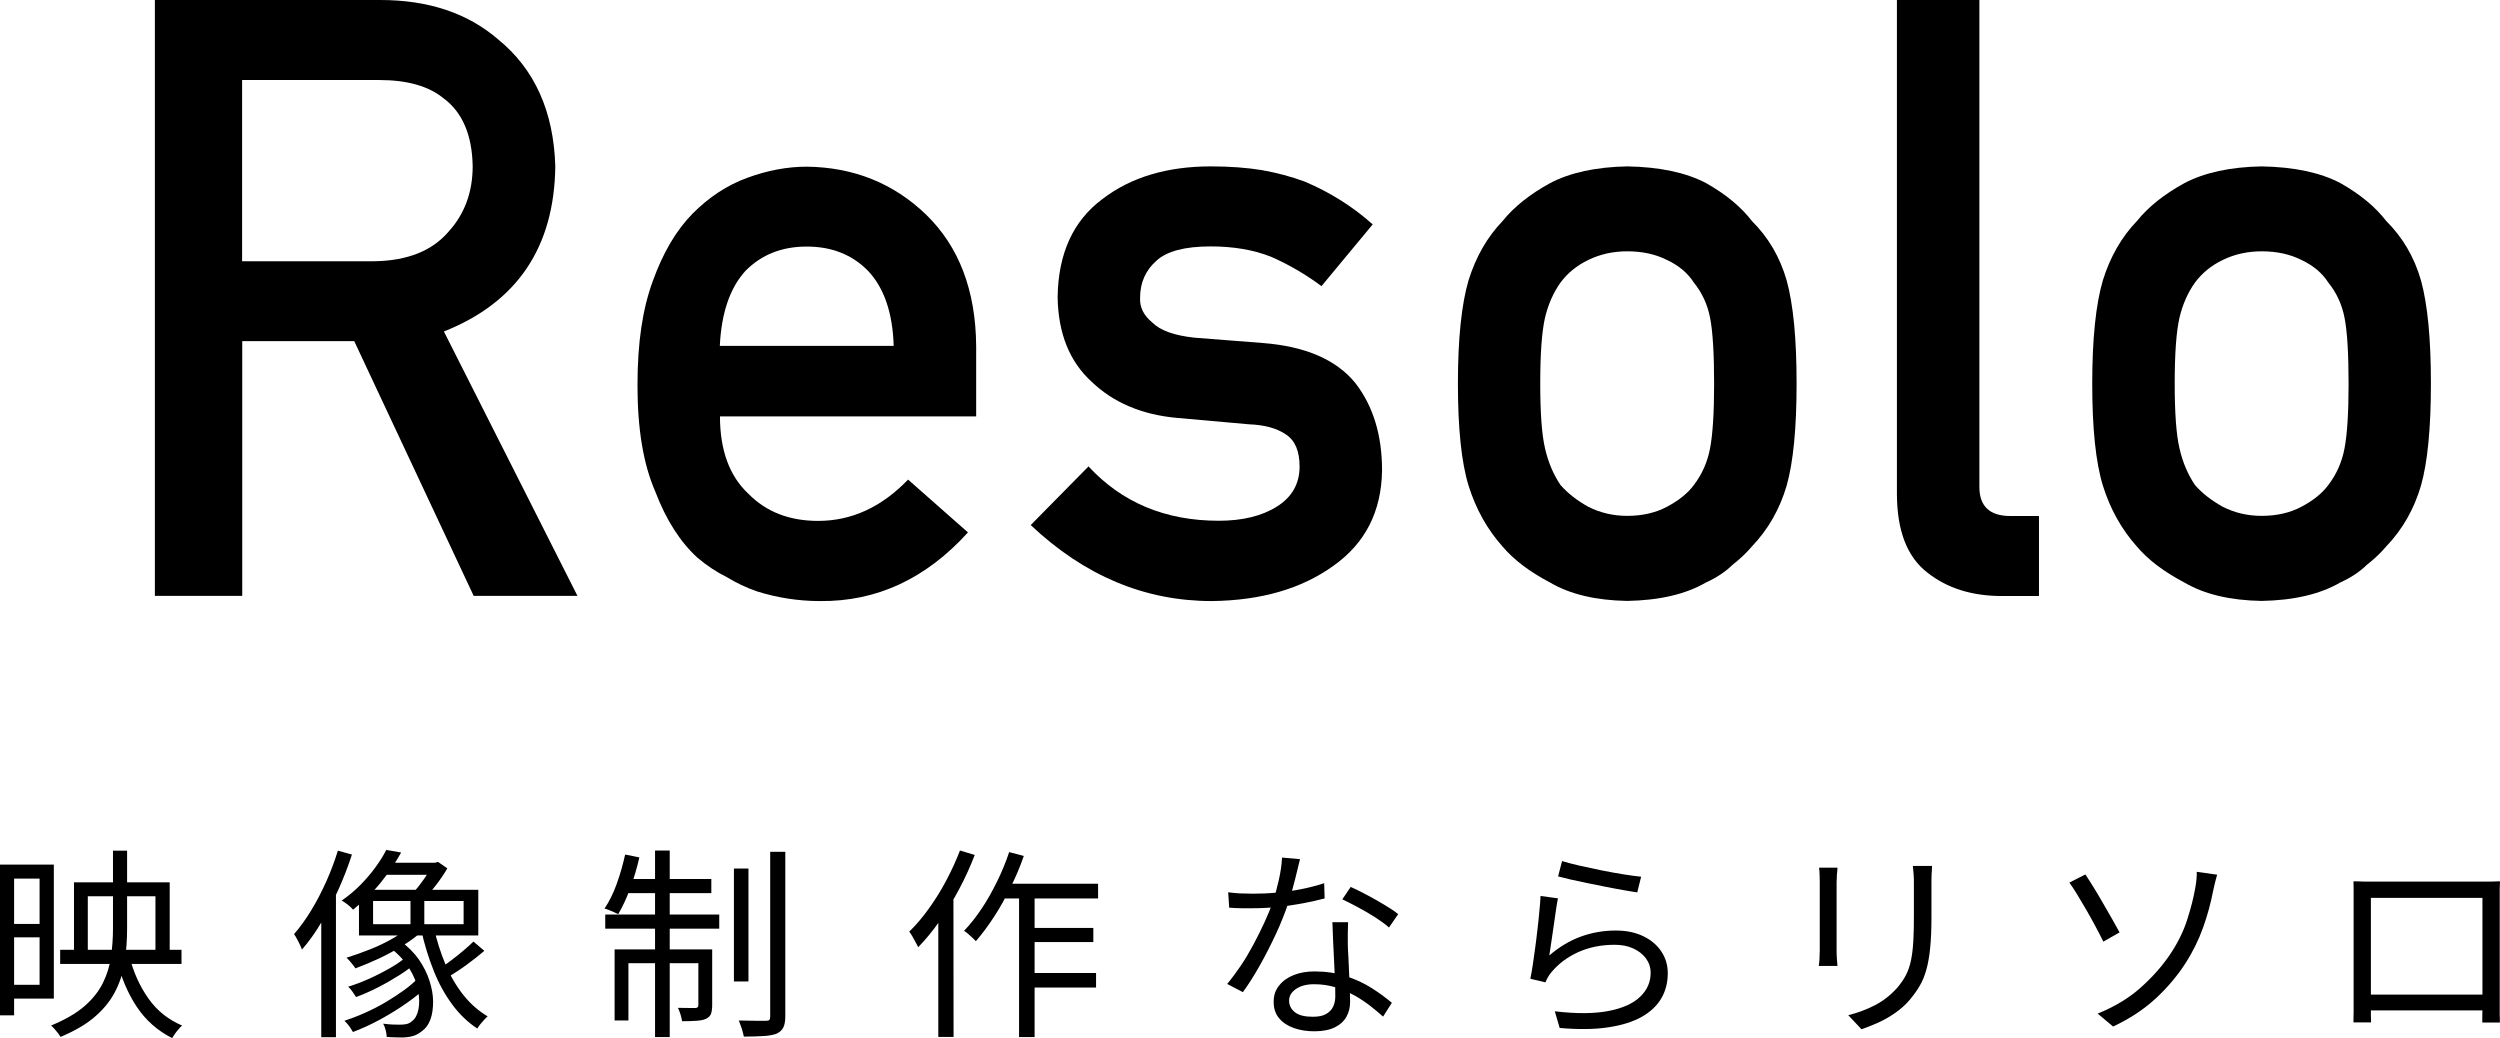
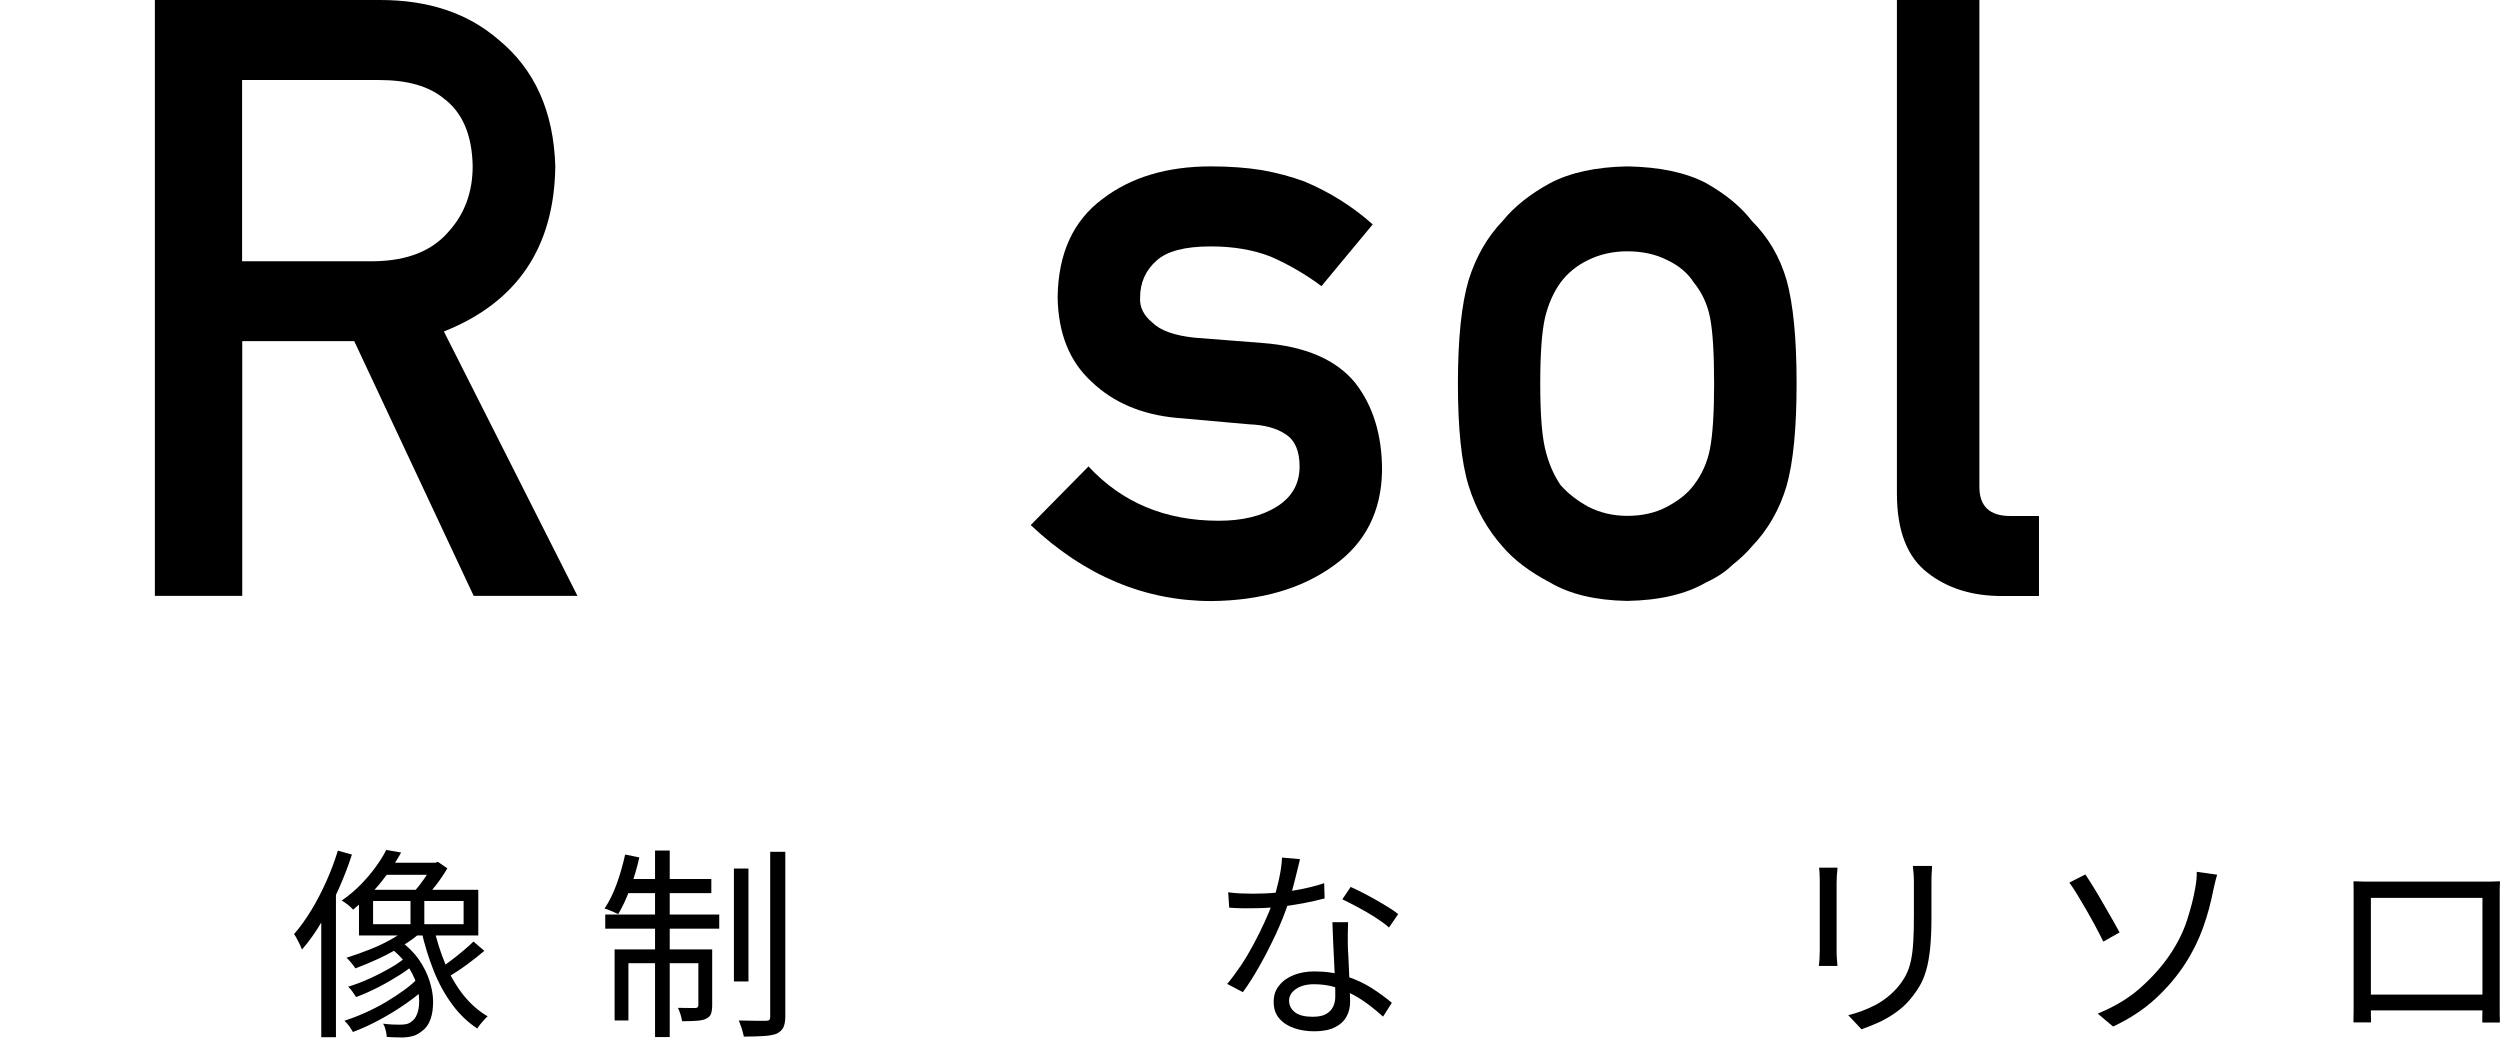
<svg xmlns="http://www.w3.org/2000/svg" id="_レイヤー_2" data-name="レイヤー 2" viewBox="0 0 173.69 72.11">
  <g id="_フレーム" data-name="フレーム">
    <g>
      <g>
        <path d="M10.75,0h15.67c3.34,0,6.07.91,8.18,2.73,2.54,2.06,3.87,5.01,3.98,8.83-.07,5.62-2.65,9.45-7.74,11.47l9.28,18.37h-7.21l-8.3-17.7h-7.78v17.7h-6.07V0ZM16.82,18.15h9.21c2.28-.04,3.99-.72,5.13-2.05,1.12-1.23,1.68-2.75,1.68-4.56-.04-2.16-.71-3.73-2.01-4.7-1.03-.85-2.52-1.28-4.47-1.28h-9.54v12.59Z" />
-         <path d="M50.02,28.91c0,2.37.66,4.17,1.98,5.4,1.23,1.25,2.84,1.88,4.84,1.88,2.33,0,4.41-.96,6.25-2.87l4.16,3.67c-2.92,3.22-6.34,4.81-10.28,4.77-1.5,0-2.97-.23-4.4-.68-.72-.25-1.41-.58-2.09-.99-.72-.36-1.38-.8-2.01-1.33-1.21-1.1-2.19-2.63-2.94-4.6-.83-1.89-1.24-4.35-1.24-7.38s.36-5.34,1.07-7.27c.71-1.97,1.63-3.52,2.75-4.66,1.14-1.15,2.41-1.99,3.82-2.5,1.39-.51,2.77-.77,4.12-.77,3.26.04,6.02,1.15,8.28,3.32,2.29,2.22,3.46,5.26,3.49,9.15v4.88h-17.81ZM62.09,24.03c-.07-2.3-.67-4.04-1.79-5.22-1.1-1.12-2.52-1.68-4.25-1.68s-3.14.56-4.25,1.68c-1.08,1.18-1.68,2.92-1.79,5.22h12.08Z" />
        <path d="M75.62,32.4c2.33,2.52,5.35,3.78,9.05,3.78,1.65,0,3.01-.33,4.05-.99,1.05-.66,1.57-1.59,1.57-2.78,0-1.06-.31-1.8-.94-2.22-.64-.44-1.5-.67-2.56-.71l-5.07-.45c-2.41-.23-4.36-1.06-5.87-2.5-1.54-1.4-2.33-3.36-2.37-5.88.04-3.03,1.07-5.3,3.11-6.82,1.98-1.52,4.5-2.27,7.54-2.27,1.32,0,2.5.09,3.55.26,1.05.19,2.03.45,2.95.79,1.76.74,3.34,1.73,4.74,2.98l-3.56,4.29c-1.1-.82-2.27-1.5-3.5-2.04-1.21-.48-2.61-.72-4.19-.72-1.8,0-3.06.33-3.78,1-.75.66-1.13,1.52-1.13,2.56-.04.66.25,1.24.85,1.73.55.55,1.52.9,2.92,1.05l4.74.37c2.98.23,5.13,1.16,6.45,2.79,1.23,1.59,1.85,3.61,1.85,6.06-.04,2.86-1.17,5.07-3.38,6.63-2.2,1.59-5.02,2.41-8.45,2.45-4.66,0-8.85-1.76-12.58-5.28l4-4.06Z" />
        <path d="M101.29,26.64c0-3.11.25-5.5.74-7.17.51-1.63,1.3-3.01,2.37-4.12.79-.98,1.89-1.86,3.3-2.63,1.39-.73,3.18-1.12,5.36-1.16,2.26.04,4.08.43,5.47,1.16,1.38.78,2.44,1.66,3.19,2.64,1.13,1.12,1.94,2.49,2.41,4.12.46,1.67.69,4.05.69,7.16s-.23,5.47-.69,7.1c-.48,1.63-1.28,3.04-2.42,4.23-.37.44-.82.86-1.35,1.28-.48.47-1.09.88-1.84,1.22-1.39.81-3.22,1.24-5.47,1.28-2.18-.04-3.97-.46-5.36-1.28-1.41-.74-2.51-1.57-3.3-2.5-1.06-1.19-1.85-2.6-2.36-4.23-.5-1.63-.74-3.99-.74-7.1ZM119.09,26.7c0-2.11-.09-3.65-.28-4.62-.18-.93-.56-1.75-1.13-2.45-.42-.66-1.05-1.19-1.87-1.57-.79-.4-1.71-.6-2.76-.6-.97,0-1.88.2-2.7.6-.79.38-1.43.9-1.93,1.57-.5.7-.86,1.52-1.08,2.45-.22.97-.33,2.49-.33,4.56s.11,3.55.33,4.5c.22.97.58,1.82,1.08,2.56.5.57,1.14,1.07,1.93,1.51.83.42,1.73.63,2.7.63,1.05,0,1.97-.21,2.76-.63.83-.44,1.45-.94,1.87-1.51.57-.74.95-1.6,1.13-2.56.18-.95.28-2.43.28-4.45Z" />
        <path d="M131.79,0h5.73v33.83c0,1.35.72,2.02,2.15,2.02h1.99v5.56h-2.56c-2.09,0-3.81-.54-5.17-1.61-1.43-1.09-2.14-2.93-2.14-5.52V0Z" />
-         <path d="M145.36,26.64c0-3.11.25-5.5.74-7.17.51-1.63,1.3-3.01,2.37-4.12.79-.98,1.89-1.86,3.3-2.63,1.39-.73,3.18-1.12,5.36-1.16,2.26.04,4.08.43,5.47,1.16,1.38.78,2.44,1.66,3.19,2.64,1.13,1.12,1.94,2.49,2.41,4.12.46,1.67.69,4.05.69,7.16s-.23,5.47-.69,7.1c-.48,1.63-1.28,3.04-2.42,4.23-.37.44-.82.86-1.35,1.28-.48.47-1.09.88-1.84,1.22-1.39.81-3.22,1.24-5.47,1.28-2.18-.04-3.97-.46-5.36-1.28-1.41-.74-2.51-1.57-3.3-2.5-1.06-1.19-1.85-2.6-2.36-4.23-.5-1.63-.74-3.99-.74-7.1ZM163.17,26.7c0-2.11-.09-3.65-.28-4.62-.18-.93-.56-1.75-1.13-2.45-.42-.66-1.05-1.19-1.87-1.57-.79-.4-1.71-.6-2.76-.6-.97,0-1.88.2-2.7.6-.79.38-1.43.9-1.93,1.57-.5.7-.86,1.52-1.08,2.45-.22.97-.33,2.49-.33,4.56s.11,3.55.33,4.5c.22.97.58,1.82,1.08,2.56.5.57,1.14,1.07,1.93,1.51.83.42,1.73.63,2.7.63,1.05,0,1.97-.21,2.76-.63.83-.44,1.45-.94,1.87-1.51.57-.74.95-1.6,1.13-2.56.18-.95.28-2.43.28-4.45Z" />
      </g>
      <g>
-         <path d="M0,60.07h.98v10.47h-.98v-10.47ZM.5,60.07h3.24v9.31H.5v-.96h2.25v-7.38H.5v-.96ZM.54,64.19h2.82v.93H.54v-.93ZM7.85,59.1h.98v5.4c0,.76-.05,1.49-.15,2.22-.1.72-.3,1.41-.62,2.05-.31.65-.77,1.25-1.39,1.8-.61.55-1.44,1.04-2.46,1.47-.05-.08-.11-.16-.18-.26-.08-.1-.16-.2-.24-.29-.08-.09-.17-.18-.24-.24.96-.4,1.73-.84,2.3-1.33.57-.49,1-1.03,1.29-1.61.29-.58.48-1.19.57-1.83.09-.64.14-1.3.14-1.98v-5.4ZM4.18,65.99h8.43v.98H4.18v-.98ZM5.13,61.3h6.66v5.08h-.99v-4.11h-4.7v4.11h-.96v-5.08ZM8.98,66.4c.28,1.13.73,2.12,1.33,2.97.6.85,1.38,1.47,2.34,1.88-.08.07-.16.15-.25.26-.09.1-.17.21-.25.32s-.14.21-.19.29c-1-.5-1.82-1.22-2.45-2.16-.63-.94-1.1-2.06-1.42-3.35l.89-.2Z" />
        <path d="M23.47,59.1l.98.27c-.26.82-.58,1.63-.94,2.44-.36.8-.76,1.56-1.18,2.27-.42.71-.87,1.34-1.35,1.89-.03-.08-.08-.2-.14-.33-.07-.14-.14-.27-.21-.41s-.14-.25-.2-.33c.42-.48.81-1.03,1.19-1.65.38-.62.72-1.28,1.04-1.99.32-.71.59-1.43.81-2.15ZM22.32,62.57l.99-.98.03.03v10.44h-1.02v-9.49ZM26.84,59.05l1.03.18c-.37.67-.83,1.35-1.38,2.04-.55.69-1.21,1.33-1.96,1.93-.09-.11-.22-.23-.37-.35-.15-.12-.29-.21-.42-.28.49-.34.93-.71,1.33-1.12.4-.41.74-.81,1.04-1.23.3-.41.54-.8.73-1.18ZM29.09,67.9l.71.5c-.4.42-.89.83-1.49,1.25-.59.42-1.22.81-1.88,1.17-.66.36-1.3.65-1.91.88-.07-.12-.15-.26-.26-.41-.11-.15-.22-.27-.33-.37.45-.15.93-.33,1.42-.55.49-.22.97-.46,1.44-.74s.9-.56,1.3-.85c.4-.29.74-.59,1.01-.88ZM28.57,64.29l.84.34c-.39.36-.84.7-1.37,1.03-.52.33-1.08.63-1.66.91-.58.27-1.15.51-1.69.71-.04-.07-.09-.15-.17-.24-.08-.09-.15-.19-.23-.28-.08-.09-.15-.16-.22-.22.55-.17,1.1-.37,1.66-.59s1.09-.48,1.59-.77c.5-.28.91-.58,1.25-.89ZM28.35,66.37l.64.44c-.32.3-.72.61-1.21.92s-.99.6-1.52.87c-.53.27-1.03.49-1.52.67-.07-.1-.15-.23-.25-.37s-.2-.26-.3-.35c.47-.14.97-.33,1.5-.57.53-.24,1.03-.5,1.51-.78.48-.28.86-.56,1.15-.84ZM24.94,61.82h8.29v3.17h-8.29v-3.17ZM25.92,62.6v1.61h6.29v-1.61h-6.29ZM26.92,59.94h3.41v.84h-4.08l.67-.84ZM27.08,65.8l.71-.44c.54.39.97.82,1.31,1.3.33.48.58.98.74,1.48.16.51.25.99.25,1.44,0,.46-.05.87-.18,1.23-.13.36-.32.63-.57.81-.21.17-.42.29-.62.35s-.45.1-.74.11c-.15,0-.32,0-.52-.01-.19,0-.39-.02-.59-.03,0-.12-.03-.27-.07-.45s-.1-.33-.18-.47c.23.03.44.05.64.06s.37.01.5.01c.18,0,.34-.01.47-.04.14-.03.27-.09.39-.2.22-.16.37-.43.45-.81.08-.38.07-.83-.02-1.33-.09-.51-.3-1.02-.62-1.54-.32-.52-.77-1.01-1.36-1.45ZM28.52,62.15h.96v2.41h-.96v-2.41ZM30,59.94h.23l.2-.06.65.45c-.23.39-.49.78-.8,1.18-.31.4-.6.74-.87,1.01-.08-.09-.17-.2-.3-.33-.12-.12-.23-.22-.31-.28.23-.25.45-.54.68-.87.23-.33.4-.64.52-.93v-.18ZM30.14,64.44c.2.9.47,1.75.81,2.56.34.81.76,1.52,1.25,2.14.5.62,1.06,1.11,1.68,1.47-.08.07-.16.15-.25.25-.09.1-.18.2-.26.3-.08.1-.15.2-.21.3-.65-.43-1.23-.98-1.74-1.67-.51-.69-.94-1.47-1.29-2.35-.35-.88-.64-1.81-.86-2.8l.88-.18ZM32.9,65.42l.75.64c-.37.32-.78.64-1.23.97s-.87.6-1.25.83l-.62-.57c.25-.16.51-.35.8-.57.29-.22.57-.44.84-.67s.51-.44.71-.64Z" />
        <path d="M43.43,59.37l.99.2c-.17.74-.38,1.46-.64,2.16-.26.7-.54,1.3-.83,1.78-.08-.04-.17-.08-.28-.13-.11-.05-.23-.1-.35-.15-.12-.05-.22-.08-.32-.11.33-.48.61-1.06.85-1.72.24-.67.43-1.34.58-2.02ZM42.05,63.54h7.92v.98h-7.92v-.98ZM42.7,65.96h6.19v.96h-5.23v3.98h-.96v-4.94ZM43.41,61.07h6.01v.98h-6.2l.2-.98ZM45.51,59.09h1.02v12.96h-1.02v-12.96ZM48.5,65.96h.98v3.88c0,.25-.03.44-.08.59s-.17.26-.35.35c-.16.08-.38.12-.66.14-.28.02-.61.03-1,.03-.02-.14-.06-.3-.11-.47s-.12-.33-.18-.46c.3,0,.56.01.78.01h.44c.13,0,.2-.07.2-.2v-3.87ZM50.99,60.34h1.01v7.85h-1.01v-7.85ZM53.51,59.18h1.05v11.42c0,.35-.05.61-.14.79-.09.18-.25.32-.47.43-.22.08-.52.14-.9.16s-.84.04-1.37.04c-.03-.15-.08-.33-.14-.55-.07-.21-.14-.4-.21-.57.42,0,.81.02,1.17.02s.6,0,.73,0c.1,0,.18-.02.22-.06s.06-.12.06-.23v-11.43Z" />
-         <path d="M66.7,59.09l1.02.31c-.3.79-.66,1.58-1.08,2.37-.42.79-.86,1.52-1.35,2.21-.48.69-.98,1.3-1.5,1.83-.04-.08-.09-.2-.17-.33-.08-.14-.15-.28-.23-.42-.08-.14-.15-.25-.22-.33.47-.46.93-1,1.36-1.6.43-.6.84-1.25,1.21-1.95s.69-1.4.96-2.1ZM65.19,62.73l1.05-1.06v.03s.01,10.34.01,10.34h-1.06v-9.31ZM70.11,59.2l1.02.27c-.26.75-.57,1.48-.93,2.2-.35.72-.73,1.4-1.14,2.03-.41.63-.83,1.19-1.26,1.69-.06-.06-.13-.13-.23-.23-.1-.09-.2-.19-.31-.28-.11-.09-.2-.17-.28-.21.42-.44.83-.96,1.22-1.54.39-.58.74-1.21,1.07-1.88.33-.67.61-1.35.84-2.04ZM69.56,61.4h6.73v1.02h-7.22l.5-1.02ZM70.8,61.74h1.08v10.31h-1.08v-10.31ZM71.33,64.47h4.63v.98h-4.63v-.98ZM71.33,67.6h4.82v1.01h-4.82v-1.01Z" />
        <path d="M90.32,59.69c-.06.23-.13.51-.21.86-.08.35-.18.72-.28,1.1s-.21.74-.32,1.08c-.23.68-.51,1.4-.86,2.15-.35.75-.72,1.48-1.12,2.19-.4.71-.79,1.33-1.18,1.86l-1.09-.57c.31-.37.62-.79.94-1.26.32-.47.61-.97.89-1.49.28-.52.53-1.03.76-1.53s.42-.96.57-1.37c.15-.45.29-.97.42-1.54s.21-1.1.23-1.59l1.25.11ZM85.31,61.99c.26.04.54.06.84.08.29.01.59.02.89.02.52,0,1.06-.02,1.61-.07s1.11-.12,1.68-.23c.57-.11,1.12-.25,1.67-.43l.03,1.06c-.46.12-.97.24-1.52.34-.55.1-1.12.19-1.71.25-.59.06-1.17.09-1.75.09-.26,0-.53,0-.81,0-.29,0-.57-.02-.84-.04l-.07-1.06ZM93.66,64.06c0,.29-.02.55-.02.79s0,.48,0,.74c0,.23.02.52.04.87.01.35.03.73.05,1.12.02.39.04.77.05,1.13s.02.66.02.89c0,.38-.08.72-.25,1.03s-.44.56-.8.74c-.36.18-.84.28-1.42.28-.52,0-.99-.07-1.42-.22s-.77-.37-1.03-.67c-.26-.3-.39-.68-.39-1.15s.12-.82.38-1.14c.25-.32.59-.56,1.02-.73s.91-.25,1.44-.25c.79,0,1.52.11,2.19.33.67.22,1.27.5,1.8.84.53.34.99.68,1.38,1.01l-.61.96c-.27-.25-.58-.5-.91-.76-.34-.26-.71-.51-1.11-.73-.41-.22-.84-.4-1.3-.55-.46-.14-.95-.21-1.47-.21s-.94.11-1.26.33c-.32.22-.48.49-.48.81s.14.6.41.81c.27.21.68.31,1.23.31.4,0,.71-.06.93-.19.23-.13.39-.3.49-.51s.15-.45.15-.7,0-.61-.02-1.03-.03-.88-.06-1.37c-.02-.49-.05-.97-.07-1.46-.02-.49-.04-.92-.05-1.31h1.1ZM96.5,64.44c-.25-.23-.58-.46-.96-.71-.39-.25-.79-.48-1.2-.7-.41-.22-.77-.4-1.08-.55l.58-.86c.25.11.54.25.85.41s.62.33.94.51c.31.18.6.35.87.52s.48.31.64.45l-.64.93Z" />
-         <path d="M108.24,62.41c-.05.25-.1.55-.15.9-.05.35-.11.72-.16,1.11s-.11.76-.16,1.1c-.05.35-.09.64-.13.86.69-.59,1.42-1.03,2.19-1.31s1.58-.42,2.43-.42c.73,0,1.36.13,1.9.39s.96.61,1.26,1.06c.3.45.45.95.45,1.51,0,.63-.14,1.21-.43,1.72s-.74.95-1.35,1.3c-.61.35-1.39.6-2.33.74-.94.15-2.08.16-3.4.05l-.34-1.16c1.5.18,2.74.17,3.73-.02.98-.19,1.72-.52,2.2-.99.49-.47.73-1.02.73-1.66,0-.38-.11-.71-.33-1.01-.22-.29-.51-.52-.89-.69-.37-.17-.8-.25-1.28-.25-.93,0-1.76.17-2.51.5-.75.34-1.38.8-1.88,1.4-.1.12-.19.24-.25.36-.07.12-.12.23-.17.35l-1.05-.25c.06-.26.11-.58.17-.96s.11-.77.17-1.2c.06-.43.11-.86.16-1.3.05-.43.1-.85.13-1.25.04-.4.07-.75.08-1.04l1.19.16ZM108.55,59.83c.3.09.7.2,1.18.31s1,.22,1.54.33,1.06.2,1.55.28c.49.08.89.13,1.2.16l-.27,1.09c-.26-.04-.59-.09-.97-.16s-.79-.14-1.23-.23c-.43-.08-.86-.17-1.29-.26s-.81-.17-1.16-.25c-.35-.08-.63-.15-.85-.21l.28-1.08Z" />
        <path d="M127.66,60.29c0,.13-.02.29-.04.48-.01.19-.02.37-.02.54v4.73c0,.18,0,.37.02.57s.03.37.04.5h-1.3c.02-.11.04-.27.05-.47s.02-.41.02-.62v-4.72c0-.12,0-.29-.01-.5,0-.21-.02-.38-.04-.52h1.29ZM134.23,60.18c0,.18-.02.37-.03.57s-.01.42-.01.66v2.29c0,.85-.03,1.57-.09,2.17-.06.59-.15,1.1-.27,1.52-.12.42-.27.79-.46,1.11-.19.32-.41.63-.67.94-.3.36-.65.67-1.04.94-.39.27-.79.5-1.2.68-.41.18-.78.33-1.13.45l-.92-.98c.65-.16,1.27-.39,1.85-.69s1.09-.7,1.54-1.2c.25-.29.46-.59.62-.9.16-.31.27-.65.35-1.03.08-.38.13-.82.16-1.32s.04-1.09.04-1.76v-2.24c0-.24,0-.46-.02-.66s-.03-.39-.05-.57h1.33Z" />
        <path d="M144.88,60.75c.16.24.35.53.57.89.22.35.44.73.67,1.13.23.4.45.77.65,1.13.2.36.37.65.49.88l-1.13.64c-.15-.31-.33-.66-.54-1.05-.21-.39-.42-.78-.65-1.17-.23-.39-.44-.75-.64-1.08-.2-.33-.38-.59-.53-.8l1.12-.57ZM145.74,70.42c1.18-.48,2.18-1.08,2.99-1.81.81-.72,1.48-1.48,2.01-2.26.55-.81.95-1.62,1.21-2.43.26-.81.45-1.54.56-2.19.04-.19.07-.4.09-.62.02-.23.03-.41.02-.54l1.42.2c-.06.19-.11.39-.16.6s-.09.38-.12.52c-.16.84-.39,1.69-.7,2.56-.31.86-.72,1.7-1.24,2.5-.55.85-1.23,1.66-2.05,2.42-.82.76-1.81,1.41-2.96,1.95l-1.06-.89Z" />
        <path d="M163.58,61.23c.28,0,.52.02.72.02s.38,0,.54,0h7.61c.15,0,.34,0,.57,0s.46-.01.67-.02c0,.17-.02.35-.02.55,0,.19,0,.38,0,.56v7.41c0,.18,0,.36,0,.54,0,.18,0,.34.01.47,0,.14,0,.23,0,.28h-1.22c0-.06,0-.17,0-.35,0-.17,0-.37.01-.6,0-.22,0-.43,0-.63v-7.08h-7.75v7.51c0,.16,0,.32,0,.47,0,.16,0,.3.01.42,0,.12,0,.21,0,.25h-1.22s0-.14,0-.28c0-.14,0-.29.01-.47,0-.18,0-.36,0-.53v-7.97c0-.2,0-.38-.01-.55ZM172.95,69.1v1.1h-8.75v-1.1h8.75Z" />
      </g>
    </g>
  </g>
</svg>